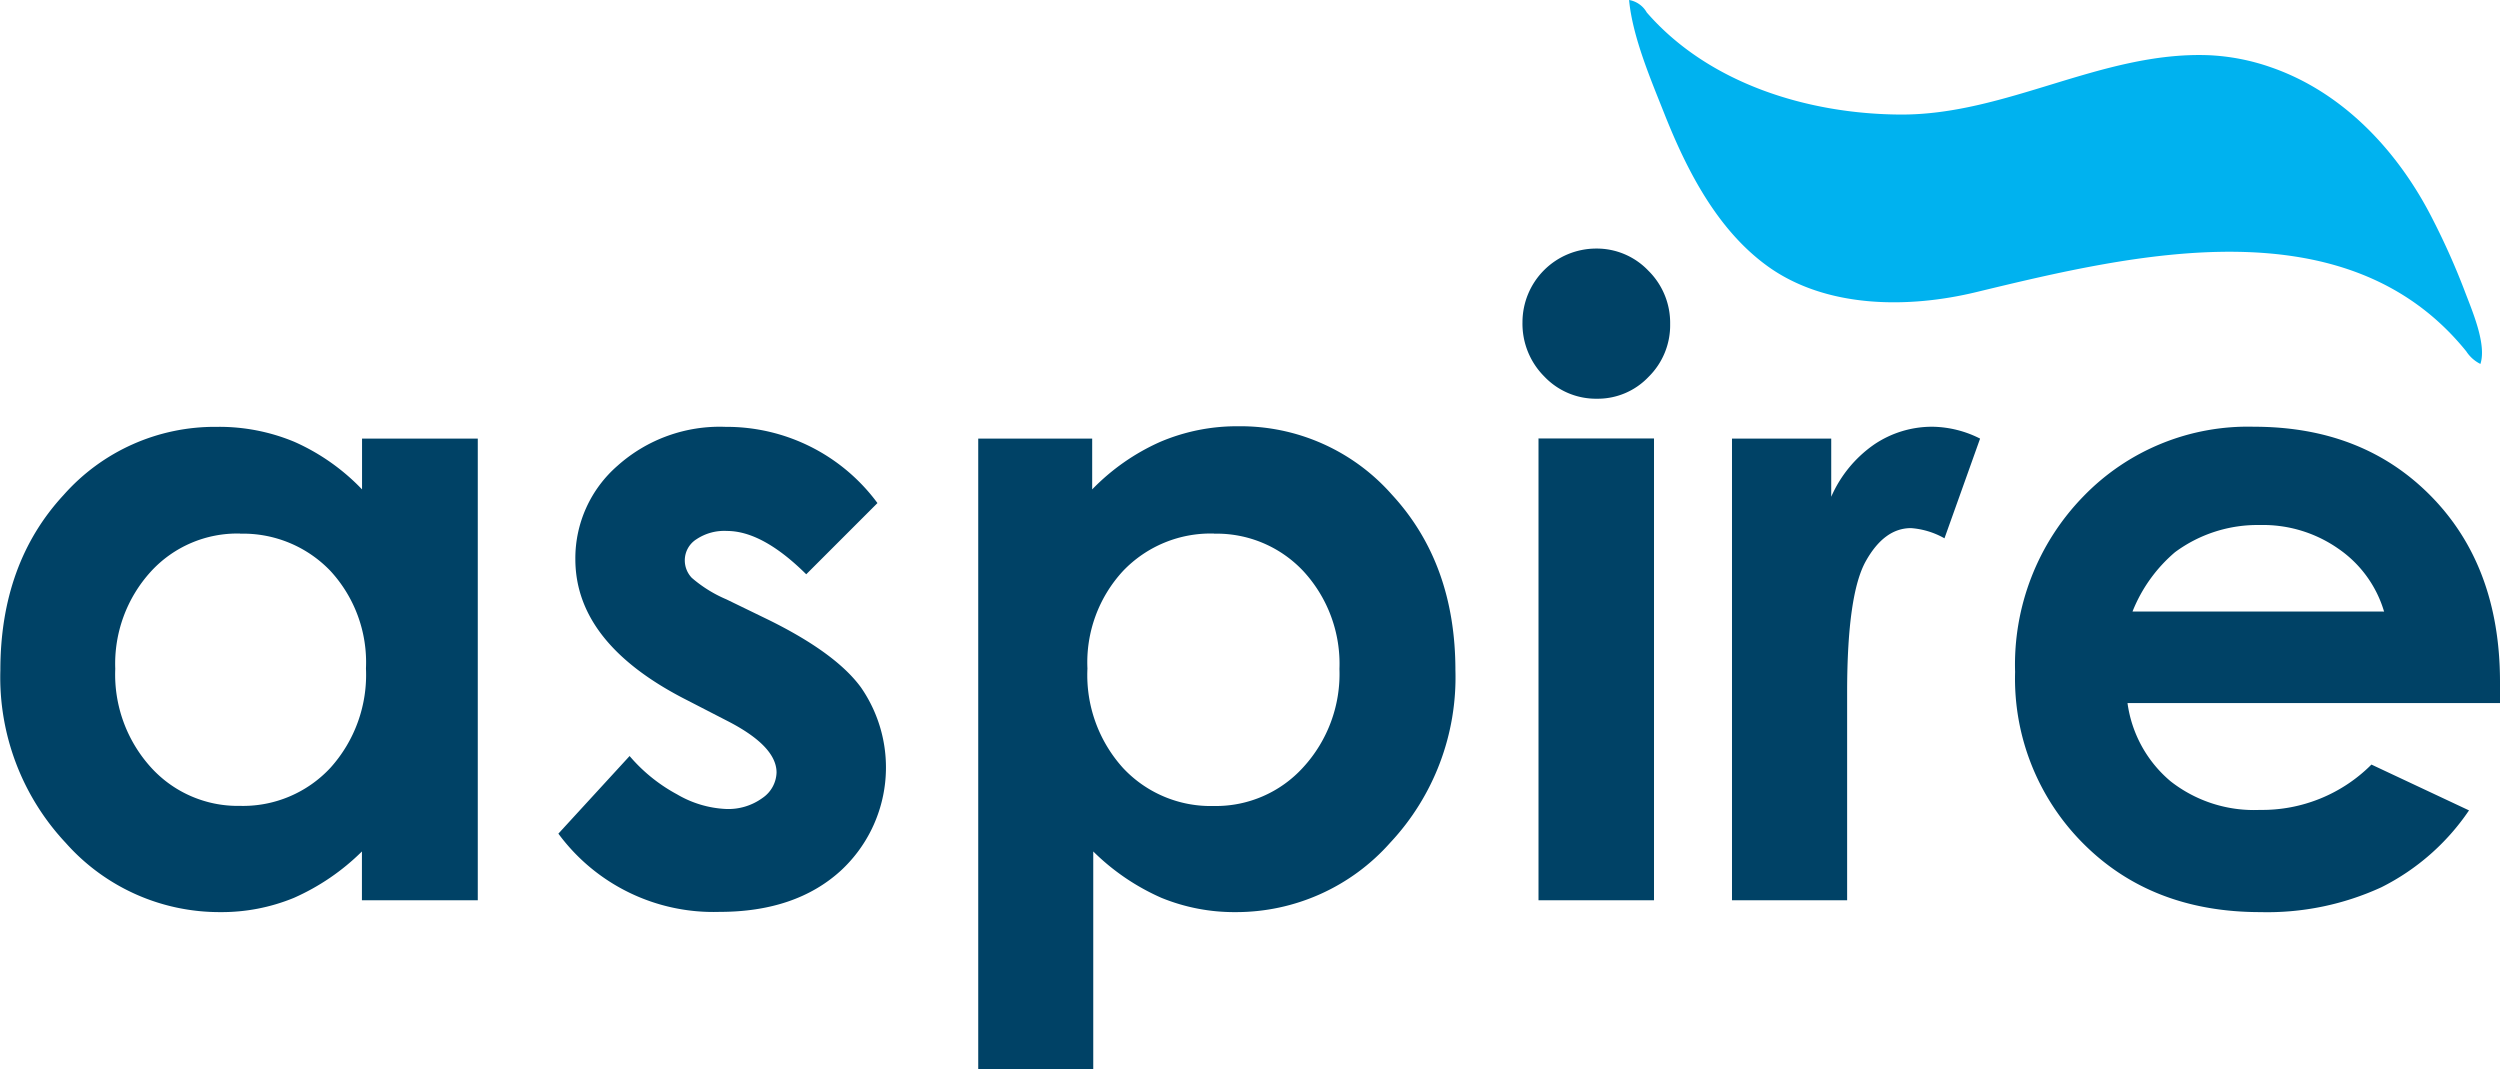
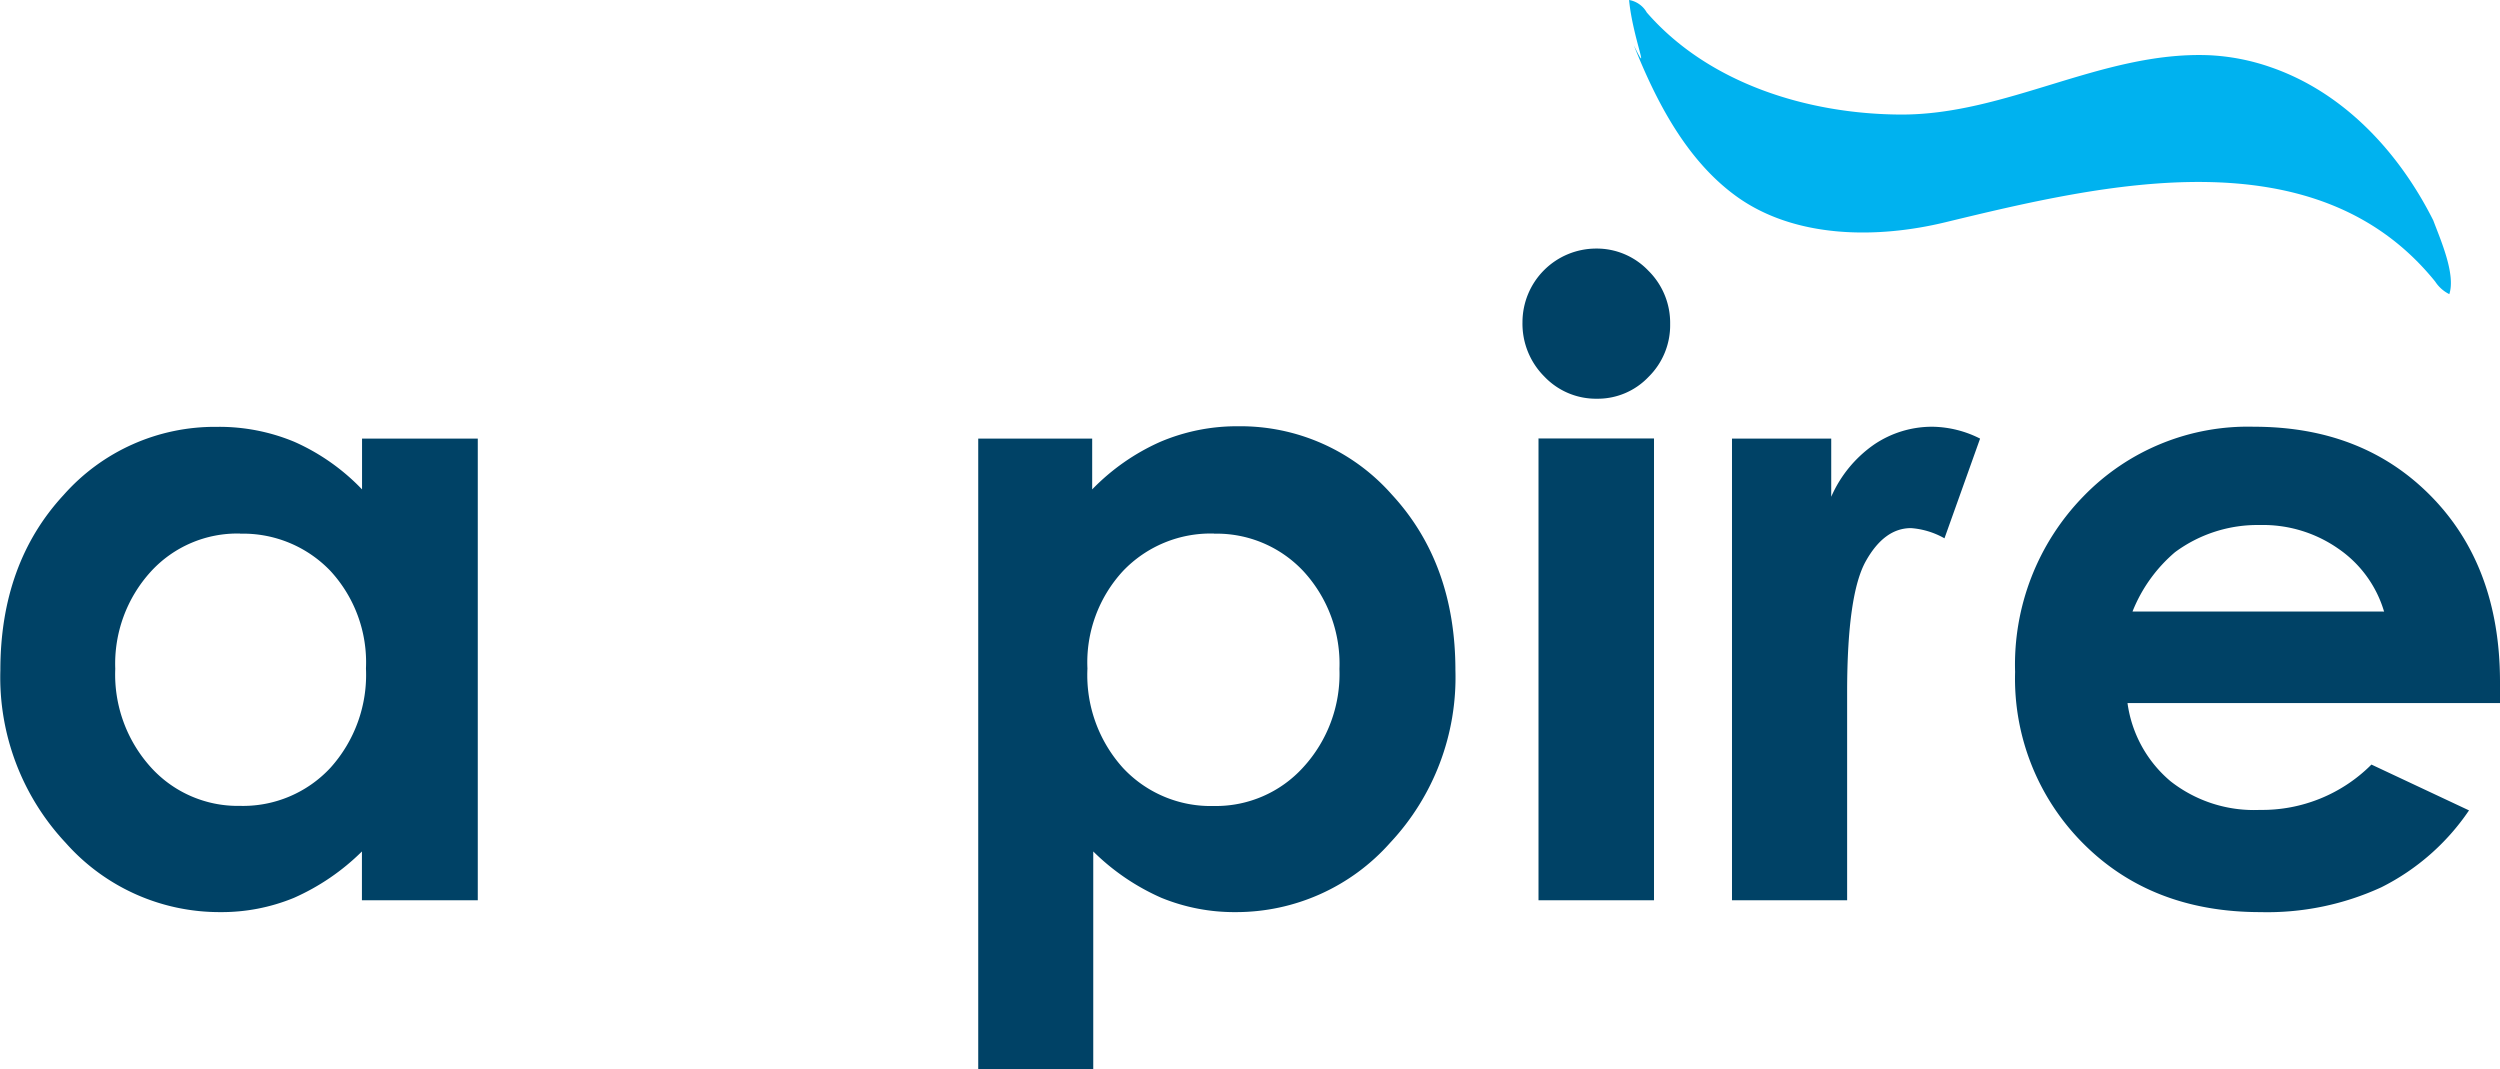
<svg xmlns="http://www.w3.org/2000/svg" id="Layer_2" data-name="Layer 2" viewBox="0 0 210.61 90.07">
  <defs>
    <style>.cls-1{fill:#004266;}.cls-2{fill:#00b2ef;}</style>
  </defs>
  <title>Aspire</title>
  <path class="cls-1" d="M71.88,40.72h9.76V79.61H71.88V75.5a19.14,19.14,0,0,1-5.73,3.91,16,16,0,0,1-6.23,1.2,17.31,17.31,0,0,1-13-5.84,20.39,20.39,0,0,1-5.5-14.53q0-9,5.32-14.76a17,17,0,0,1,12.92-5.75A16.42,16.42,0,0,1,66.21,41a17.93,17.93,0,0,1,5.68,4V40.72Zm-10.26,8a9.86,9.86,0,0,0-7.52,3.2,11.53,11.53,0,0,0-3,8.2,11.65,11.65,0,0,0,3,8.29,9.87,9.87,0,0,0,7.5,3.25,10.05,10.05,0,0,0,7.62-3.2,11.7,11.7,0,0,0,3-8.38,11.36,11.36,0,0,0-3-8.22A10.18,10.18,0,0,0,61.62,48.73Z" transform="translate(-41.39 -3.77)" />
-   <path class="cls-1" d="M115.31,46.15l-6,6q-3.68-3.65-6.68-3.65a4.21,4.21,0,0,0-2.57.7A2.1,2.1,0,0,0,99.08,51a2.13,2.13,0,0,0,.59,1.45,11,11,0,0,0,2.91,1.81L106.16,56q5.65,2.79,7.76,5.68a11.84,11.84,0,0,1-1.7,15.44q-3.81,3.47-10.21,3.47A16.22,16.22,0,0,1,88.43,74l6-6.54a13.87,13.87,0,0,0,4,3.23,8.9,8.9,0,0,0,4.09,1.23,4.88,4.88,0,0,0,3.11-.93,2.69,2.69,0,0,0,1.18-2.14q0-2.25-4.25-4.4L99.3,62.77Q89.86,58,89.86,50.87A10.33,10.33,0,0,1,93.42,43a12.91,12.91,0,0,1,9.1-3.27A15.78,15.78,0,0,1,115.31,46.15Z" transform="translate(-41.39 -3.77)" />
  <path class="cls-1" d="M133.4,40.72V45a18.35,18.35,0,0,1,5.72-4,16.46,16.46,0,0,1,6.58-1.32,17,17,0,0,1,12.94,5.75Q164,51.23,164,60.24a20.37,20.37,0,0,1-5.5,14.53,17.34,17.34,0,0,1-13,5.84,16.21,16.21,0,0,1-6.26-1.2,19.07,19.07,0,0,1-5.75-3.91V93.84h-9.69V40.72h9.69Zm10.26,8A10.19,10.19,0,0,0,136,51.87a11.34,11.34,0,0,0-3,8.22,11.67,11.67,0,0,0,3,8.38,10.1,10.1,0,0,0,7.65,3.2,9.92,9.92,0,0,0,7.52-3.25,11.63,11.63,0,0,0,3.06-8.29,11.51,11.51,0,0,0-3-8.2A10,10,0,0,0,143.66,48.73Z" transform="translate(-41.39 -3.77)" />
  <path class="cls-1" d="M175.85,24.71a6,6,0,0,1,4.4,1.86,6.17,6.17,0,0,1,1.84,4.5,6.1,6.1,0,0,1-1.82,4.45,5.9,5.9,0,0,1-4.35,1.84,6,6,0,0,1-4.44-1.88,6.28,6.28,0,0,1-1.83-4.56A6.21,6.21,0,0,1,175.85,24.71Zm-4.88,16h9.76V79.61H171V40.72Z" transform="translate(-41.39 -3.77)" />
  <path class="cls-1" d="M187.3,40.72h8.36v4.9a10.45,10.45,0,0,1,3.61-4.4,8.71,8.71,0,0,1,4.93-1.5,9.13,9.13,0,0,1,4,1l-3,8.4a6.71,6.71,0,0,0-2.82-.86q-2.25,0-3.81,2.79T197,62l0,1.89V79.61H187.3V40.72Z" transform="translate(-41.39 -3.77)" />
  <path class="cls-1" d="M252,63H220.62a10.44,10.44,0,0,0,3.63,6.59A11.38,11.38,0,0,0,231.77,72a13,13,0,0,0,9.4-3.82l8.22,3.86A19.4,19.4,0,0,1,242,78.52a23,23,0,0,1-10.19,2.09q-9.15,0-14.91-5.77a19.65,19.65,0,0,1-5.75-14.46,20.31,20.31,0,0,1,5.74-14.78,19.27,19.27,0,0,1,14.39-5.88q9.19,0,14.94,5.88T252,61.13Zm-9.76-7.69A9.79,9.79,0,0,0,238.39,50a11.06,11.06,0,0,0-6.61-2,11.68,11.68,0,0,0-7.16,2.29,12.74,12.74,0,0,0-3.58,5h21.16Z" transform="translate(-41.39 -3.77)" />
-   <path class="cls-2" d="M178.63,3.77a2.13,2.13,0,0,1,1.49,1.05c5.22,6,13.57,8.55,21.33,8.6,8.95,0.06,17-5.33,26-5a18.28,18.28,0,0,1,5.2,1c6.19,2.12,10.85,7.18,13.73,12.92A60.71,60.71,0,0,1,249,28.22c0.61,1.63,1.9,4.53,1.35,6.21a3,3,0,0,1-1.19-1.06c-10.1-12.5-28-8.2-41.25-5-5.71,1.39-12.69,1.41-17.66-2.21-4.19-3.05-6.73-8-8.6-12.69C180.5,10.56,178.92,6.9,178.63,3.77Z" transform="translate(-41.39 -3.77)" />
+   <path class="cls-2" d="M178.63,3.77a2.13,2.13,0,0,1,1.49,1.05c5.22,6,13.57,8.55,21.33,8.6,8.95,0.06,17-5.33,26-5a18.28,18.28,0,0,1,5.2,1c6.19,2.12,10.85,7.18,13.73,12.92c0.61,1.63,1.9,4.53,1.35,6.21a3,3,0,0,1-1.19-1.06c-10.1-12.5-28-8.2-41.25-5-5.71,1.39-12.69,1.41-17.66-2.21-4.19-3.05-6.73-8-8.6-12.69C180.5,10.56,178.92,6.9,178.63,3.77Z" transform="translate(-41.39 -3.77)" />
</svg>